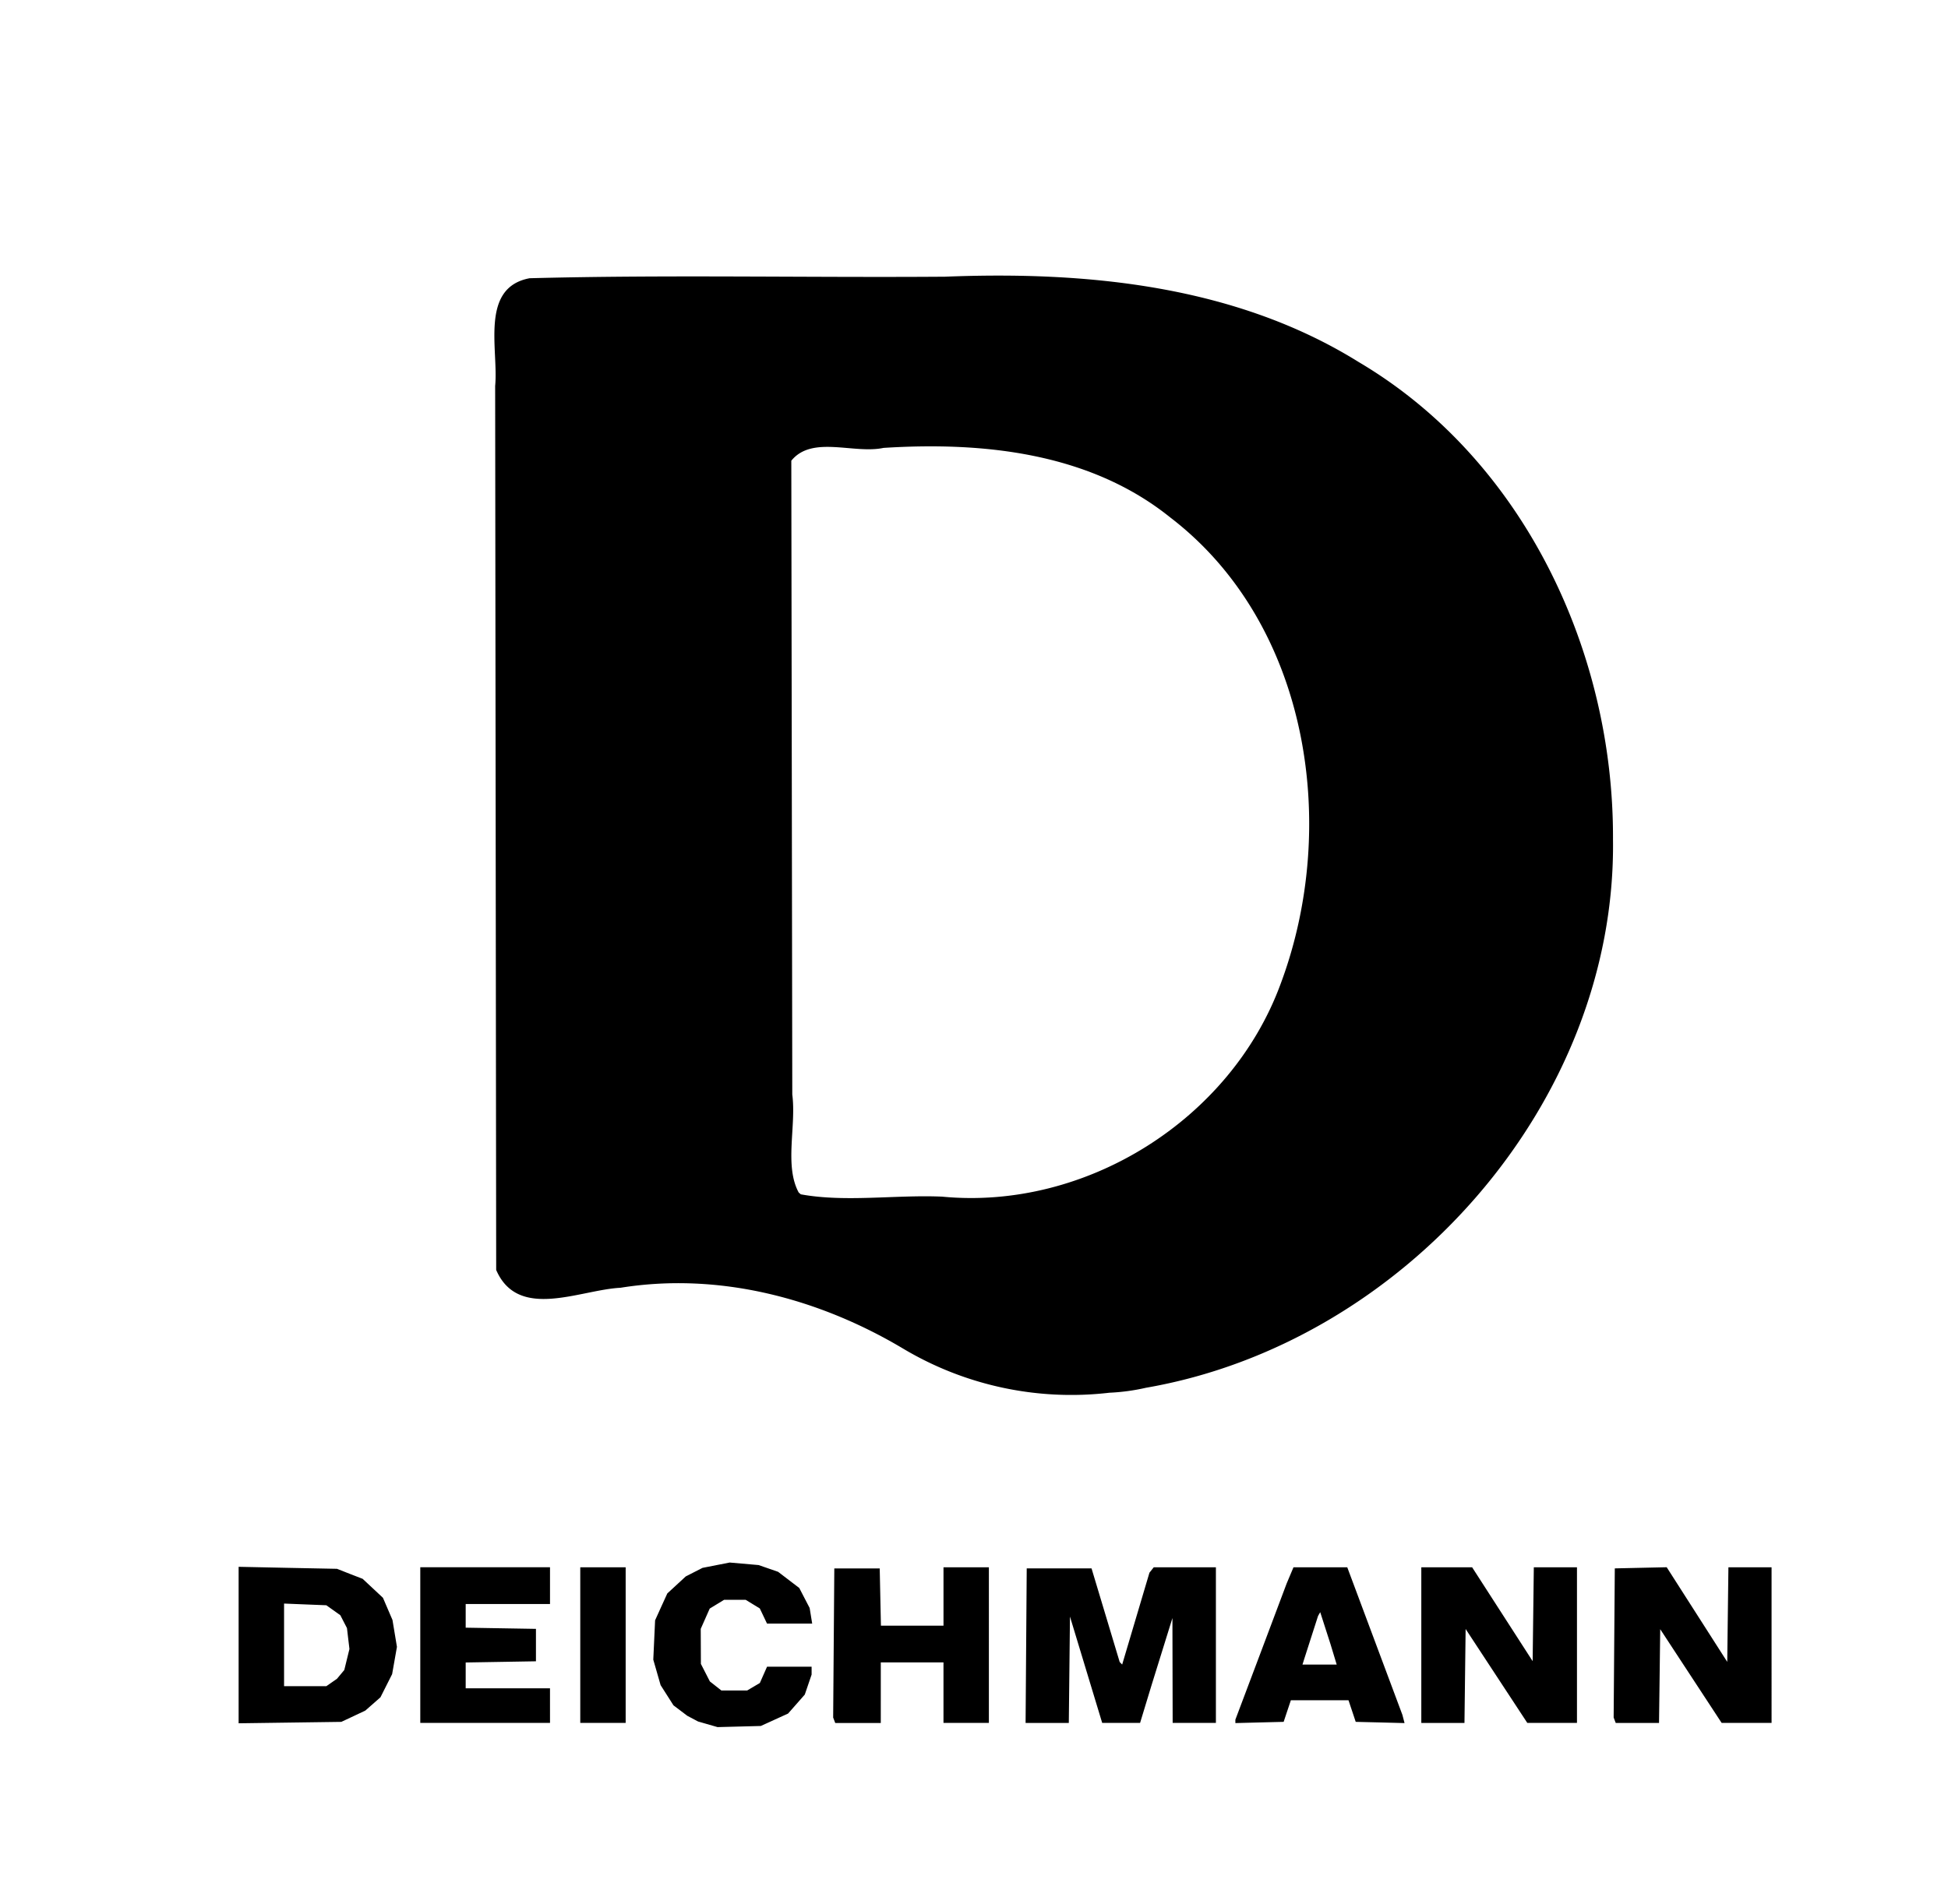
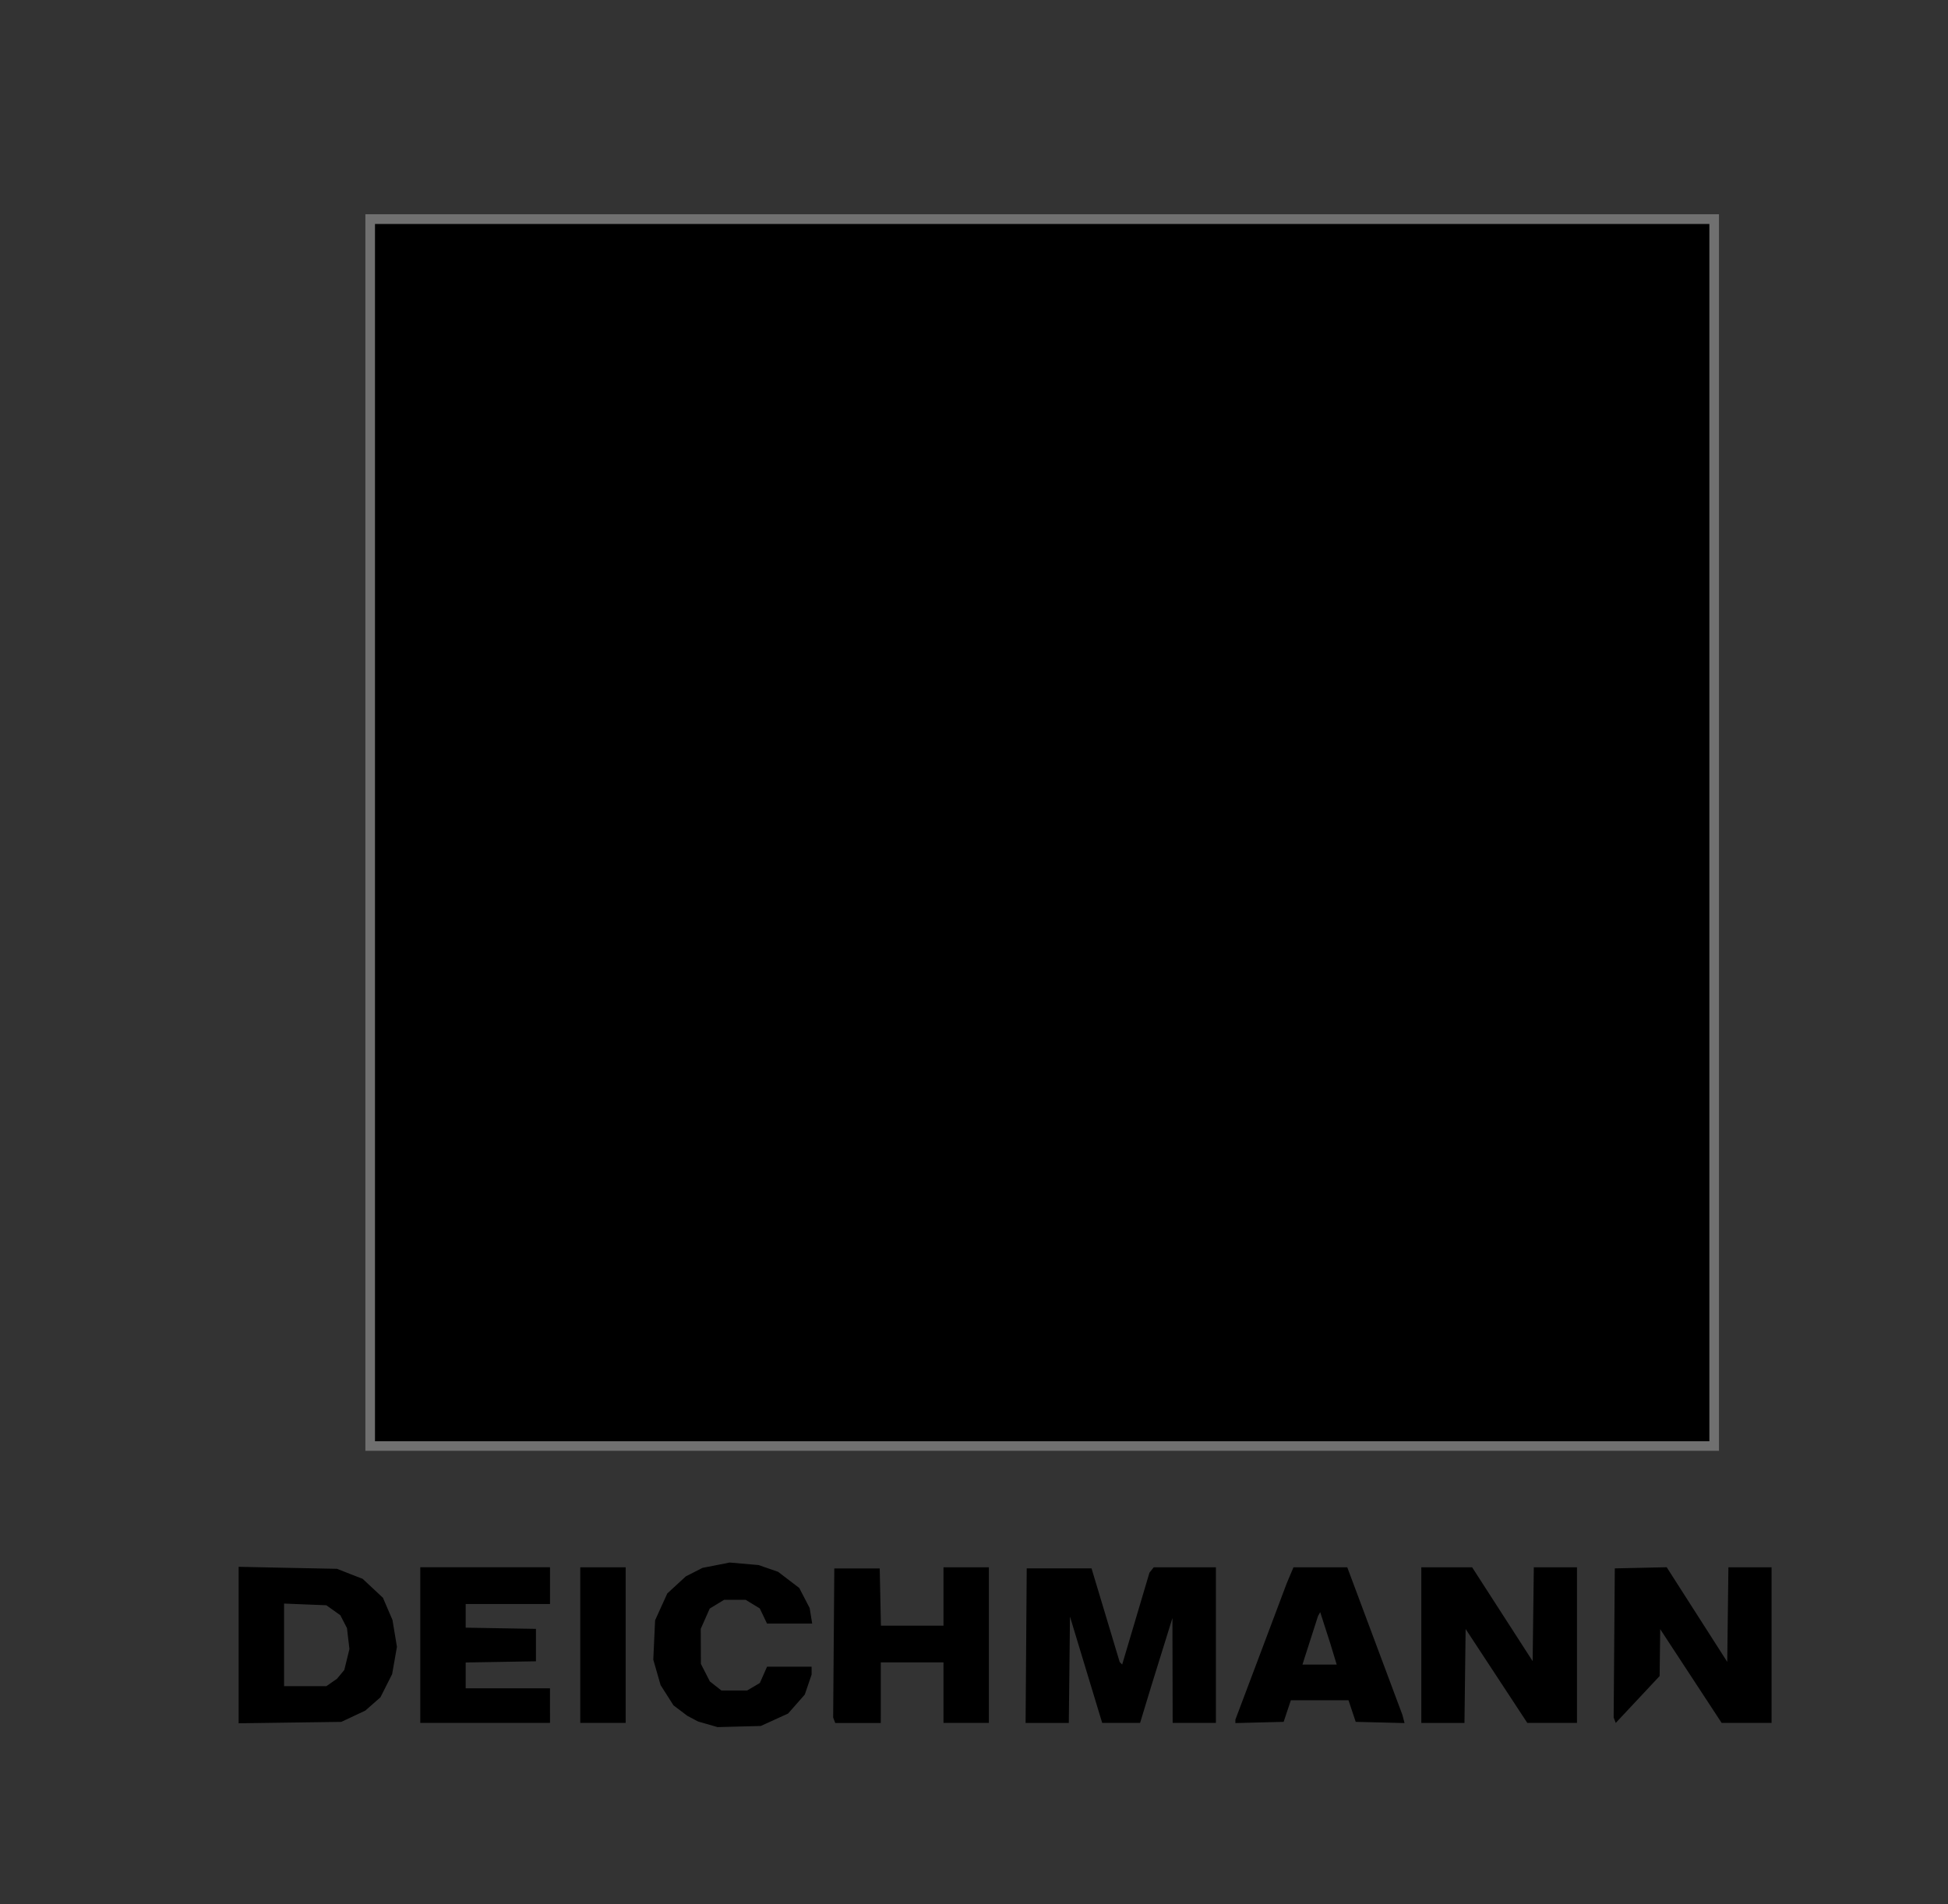
<svg xmlns="http://www.w3.org/2000/svg" width="200" height="195.56" viewBox="0 0 200 195.56">
  <rect x="0" y="0" width="200" height="195.56" fill="#333333" stroke="none" />
  <g transform="translate(-976.5 -1139)">
    <g transform="translate(976.5 1139)">
      <g transform="translate(37.5 22)" stroke="#707070" stroke-width="1">
        <rect width="139" height="127" stroke="none" />
        <rect x="0.5" y="0.5" width="138" height="126" fill="none" />
      </g>
-       <path d="M0,97.78V0H200V195.56H0Zm117.647,44.73c26.393-4.562,48.319-29.215,47.958-56.321.088-19.278-9.186-39-26.09-49-12.646-7.879-27.922-9.358-42.491-8.775-14.21.106-28.481-.214-42.652.158-5.135.968-3.177,7.341-3.535,11.06q.053,45.389.106,90.779c2.261,5.219,8.583,2.039,12.765,1.828,10.1-1.624,20.348,1.075,29.039,6.263a33.684,33.684,0,0,0,21.152,4.516,20.946,20.946,0,0,0,3.747-.507ZM82,122.455c-1.49-2.77-.233-6.8-.657-10.063q-.05-32.541-.1-65.082c2.136-2.636,6.41-.664,9.466-1.316,10.228-.648,21.167.486,29.435,7.138,14.3,10.945,17.4,31.763,11.317,47.955-5.131,13.9-19.985,23.216-34.734,21.795-4.79-.207-9.949.6-14.509-.238Z" fill="#fff" />
-       <path d="M79.511,176.6l1.4-.636.858-.975.858-.975.35-1.026.35-1.026v-.809H78.752l-.369.836-.369.836-.652.385-.652.385H74.064l-.591-.465-.591-.465-.461-.9-.461-.9-.008-1.8-.008-1.8.461-1.041.461-1.041.737-.449.737-.449h2.22l.724.442.724.442.371.778.371.778h4.637l-.13-.8-.13-.8-.533-1.028-.533-1.028-1.086-.83-1.086-.83-1-.347-1-.347-1.487-.13-1.487-.13-1.394.274-1.394.274-.86.439-.86.439-.947.873-.947.873L67.887,165l-.628,1.387-.093,2.021-.093,2.021.376,1.308.376,1.308.66,1.037.66,1.037.709.537.709.537.554.293.554.293,1,.288,1,.288,2.22-.058,2.22-.058,1.4-.636Zm-23.043-1.452v-1.776H47.812v-2.653l3.607-.061,3.607-.061v-3.33l-3.607-.061-3.607-.061v-2.431h8.657v-3.774H43.15v15.982H56.469Zm7.769-6.215v-7.991H59.576v15.982h4.661Zm26.193,4.883v-3.108h6.437v6.215h4.661V160.946H96.868v5.993H90.444L90.382,164l-.062-2.941H85.658l-.059,7.657-.059,7.657.107.279.107.279h4.675Zm19.364-2.352.059-5.459,1.654,5.459,1.654,5.459h3.891l.59-1.942.59-1.942,1.07-3.441,1.07-3.441.012,5.383.012,5.383h4.44V160.946h-6.383l-.22.277-.22.277-1.4,4.715-1.4,4.715-.127-.127-.127-.127-1.446-4.81-1.446-4.81h-6.654l-.058,7.936-.058,7.936h4.437Zm40.621.637.06-4.822,3.166,4.822,3.166,4.822h5.1V160.946h-4.431l-.06,4.819-.06,4.819-3.106-4.819-3.106-4.819h-5.219v15.982h4.431Zm19.978.01.06-4.812,3.153,4.812,3.153,4.812h5.127V160.946h-4.431l-.06,4.855-.06,4.855-3.108-4.859-3.108-4.859-2.664.059-2.664.059-.059,7.657-.059,7.657.107.279.107.279h4.445ZM24.5,160.894v16.069l5.272-.073,5.272-.073,1.23-.577,1.23-.579.778-.683.778-.683.6-1.19.6-1.19.247-1.4.247-1.4-.229-1.381-.229-1.381-.489-1.137-.489-1.139-1.042-.974-1.042-.974-1.32-.511L34.6,161.1l-5.05-.1Zm4.66,3.774,2.172.088,2.172.086.718.511.718.511.341.661.342.661.126,1.073.128,1.073-.264,1.078-.264,1.08-.375.45-.375.45-.547.381-.549.383H29.165v-8.487Zm103.641-3.723-.352.833-.35.831L129.47,169.6l-2.635,6.991v.35l2.477-.064,2.479-.062.37-1.11.372-1.11h5.916l.372,1.11.37,1.11,2.507.062,2.507.064-.11-.421-.11-.421-2.831-7.577-2.831-7.579h-5.517Zm2.745,4.607.526,1.637.527,1.637.32,1.055.319,1.053h-3.514l.088-.276.086-.278.712-2.219.714-2.219.112-.194Z" />
+       <path d="M79.511,176.6l1.4-.636.858-.975.858-.975.35-1.026.35-1.026v-.809H78.752l-.369.836-.369.836-.652.385-.652.385H74.064l-.591-.465-.591-.465-.461-.9-.461-.9-.008-1.8-.008-1.8.461-1.041.461-1.041.737-.449.737-.449h2.22l.724.442.724.442.371.778.371.778h4.637l-.13-.8-.13-.8-.533-1.028-.533-1.028-1.086-.83-1.086-.83-1-.347-1-.347-1.487-.13-1.487-.13-1.394.274-1.394.274-.86.439-.86.439-.947.873-.947.873L67.887,165l-.628,1.387-.093,2.021-.093,2.021.376,1.308.376,1.308.66,1.037.66,1.037.709.537.709.537.554.293.554.293,1,.288,1,.288,2.22-.058,2.22-.058,1.4-.636Zm-23.043-1.452v-1.776H47.812v-2.653l3.607-.061,3.607-.061v-3.33l-3.607-.061-3.607-.061v-2.431h8.657v-3.774H43.15v15.982H56.469Zm7.769-6.215v-7.991H59.576v15.982h4.661Zm26.193,4.883v-3.108h6.437v6.215h4.661V160.946H96.868v5.993H90.444L90.382,164l-.062-2.941H85.658l-.059,7.657-.059,7.657.107.279.107.279h4.675Zm19.364-2.352.059-5.459,1.654,5.459,1.654,5.459h3.891l.59-1.942.59-1.942,1.07-3.441,1.07-3.441.012,5.383.012,5.383h4.44V160.946h-6.383l-.22.277-.22.277-1.4,4.715-1.4,4.715-.127-.127-.127-.127-1.446-4.81-1.446-4.81h-6.654l-.058,7.936-.058,7.936h4.437Zm40.621.637.06-4.822,3.166,4.822,3.166,4.822h5.1V160.946h-4.431l-.06,4.819-.06,4.819-3.106-4.819-3.106-4.819h-5.219v15.982h4.431Zm19.978.01.06-4.812,3.153,4.812,3.153,4.812h5.127V160.946h-4.431l-.06,4.855-.06,4.855-3.108-4.859-3.108-4.859-2.664.059-2.664.059-.059,7.657-.059,7.657.107.279.107.279ZM24.5,160.894v16.069l5.272-.073,5.272-.073,1.23-.577,1.23-.579.778-.683.778-.683.6-1.19.6-1.19.247-1.4.247-1.4-.229-1.381-.229-1.381-.489-1.137-.489-1.139-1.042-.974-1.042-.974-1.32-.511L34.6,161.1l-5.05-.1Zm4.66,3.774,2.172.088,2.172.086.718.511.718.511.341.661.342.661.126,1.073.128,1.073-.264,1.078-.264,1.08-.375.45-.375.45-.547.381-.549.383H29.165v-8.487Zm103.641-3.723-.352.833-.35.831L129.47,169.6l-2.635,6.991v.35l2.477-.064,2.479-.062.37-1.11.372-1.11h5.916l.372,1.11.37,1.11,2.507.062,2.507.064-.11-.421-.11-.421-2.831-7.577-2.831-7.579h-5.517Zm2.745,4.607.526,1.637.527,1.637.32,1.055.319,1.053h-3.514l.088-.276.086-.278.712-2.219.714-2.219.112-.194Z" />
    </g>
  </g>
</svg>